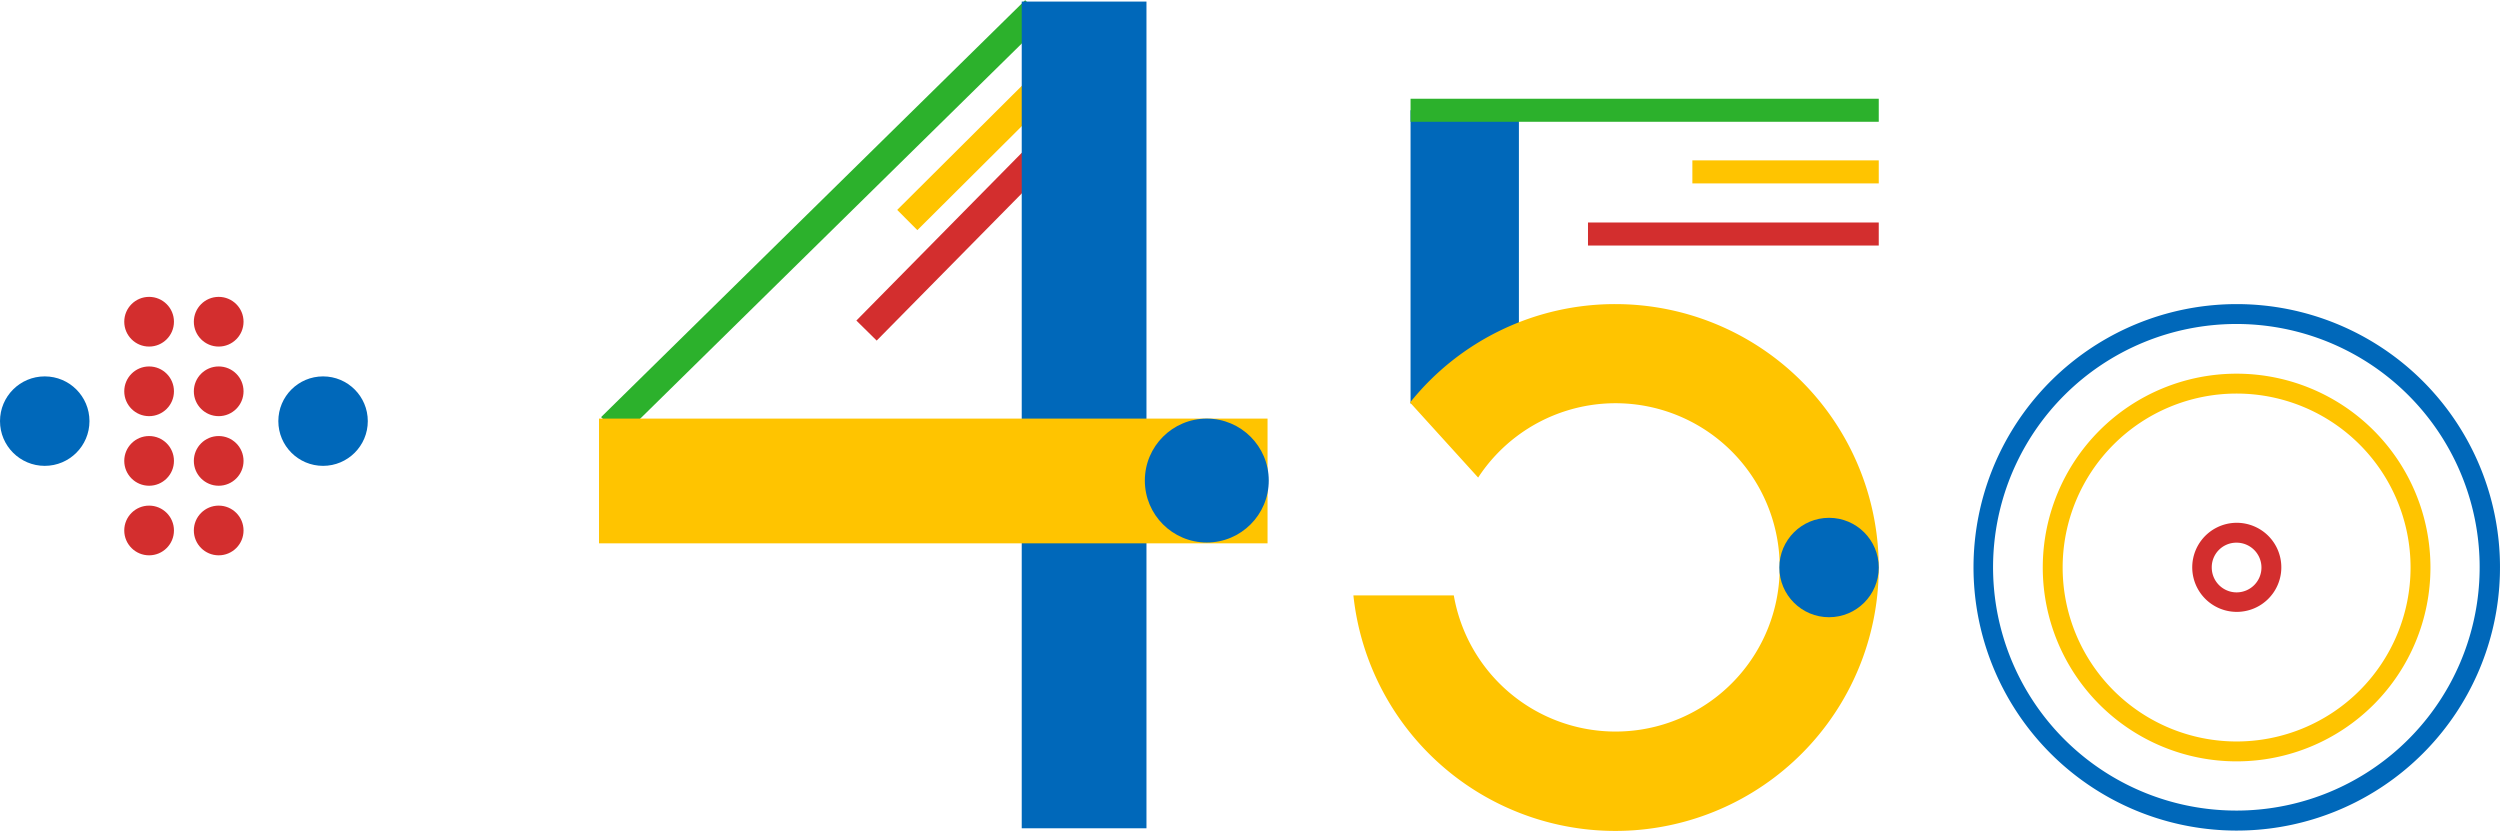
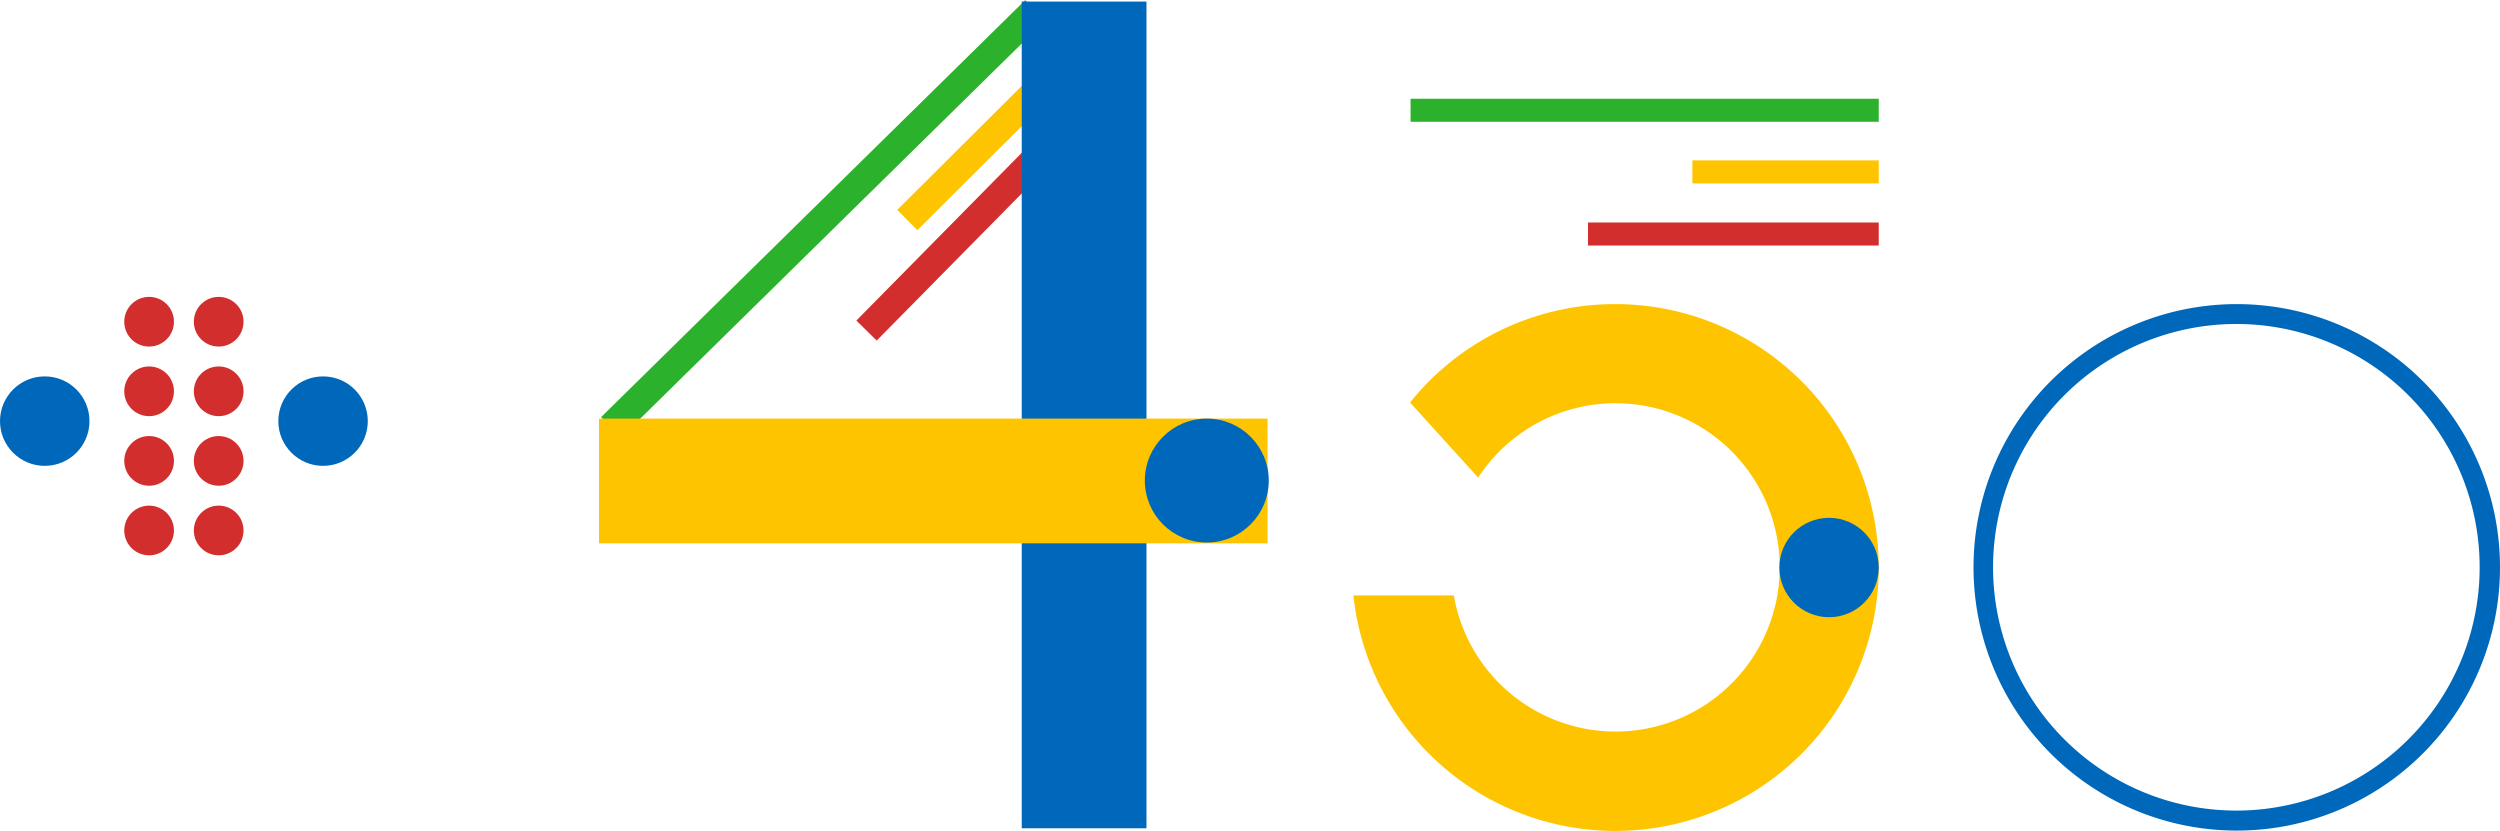
<svg xmlns="http://www.w3.org/2000/svg" viewBox="0 0 325.539 108.2">
  <g fill="#d32e2e">
    <circle cx="19.416" cy="41.893" r="3.236" />
    <circle cx="19.416" cy="50.954" r="3.236" />
    <circle cx="19.416" cy="60.015" r="3.236" />
    <circle cx="19.416" cy="69.076" r="3.236" />
    <circle cx="28.477" cy="41.893" r="3.236" />
    <circle cx="28.477" cy="50.954" r="3.236" />
    <circle cx="28.477" cy="60.015" r="3.236" />
    <circle cx="28.477" cy="69.076" r="3.236" />
  </g>
  <circle cx="42.068" cy="54.837" fill="#0068ba" r="5.825" />
  <circle cx="5.825" cy="54.837" fill="#0068ba" r="5.825" />
-   <path d="m183.676 14.358h14.109v38.185h-14.109z" fill="#0068ba" />
  <path d="m306.472 82a34.186 34.186 0 0 0 -26.794 12.815l8.867 9.773a21.376 21.376 0 1 1 -3.171 15.339h-13.074a34.3 34.3 0 1 0 34.172-37.927z" fill="#ffc400" transform="translate(-96.067 -42.401)" />
  <path d="m296.7 84.589a31.681 31.681 0 1 1 -22.432 9.279 31.713 31.713 0 0 1 22.432-9.279m0-2.589a34.278 34.278 0 1 0 24.26 10.04 34.3 34.3 0 0 0 -24.26-10.04z" fill="#0068ba" transform="translate(-5.461 -42.401)" />
-   <path d="m301.641 98.589a22.652 22.652 0 1 1 -22.652 22.652 22.652 22.652 0 0 1 22.652-22.652m0-2.589a25.241 25.241 0 1 0 25.241 25.241 25.241 25.241 0 0 0 -25.241-25.241z" fill="#ffc400" transform="translate(-10.4 -47.341)" />
-   <path d="m312.225 128.589a3.236 3.236 0 1 1 -3.236 3.236 3.2 3.2 0 0 1 3.236-3.236m0-2.589a5.8 5.8 0 1 0 4.126 1.7 5.825 5.825 0 0 0 -4.126-1.7z" fill="#d32e2e" transform="translate(-20.984 -57.924)" />
  <circle cx="238.171" cy="73.9" fill="#0068ba" r="6.472" />
  <path d="m183.676 14.358h60.967" fill="none" stroke="#2cb12c" stroke-miterlimit="10" stroke-width="3" />
  <path d="m206.781 30.473h37.861" fill="none" stroke="#d32e2e" stroke-miterlimit="10" stroke-width="3" />
  <path d="m220.373 22.383h24.27" fill="none" stroke="#ffc400" stroke-miterlimit="10" stroke-width="3" />
  <path d="m0 0h77.447v3.716h-77.447z" fill="#2cb12c" transform="matrix(.713 -.701 .701 .713 78.273 54.313)" />
  <path d="m0 0h35.14v3.716h-35.14z" fill="#ffc400" transform="matrix(.709 -.706 .706 .709 116.83 27.333)" />
  <path d="m0 0h48.729v3.716h-48.729z" fill="#d32e2e" transform="matrix(.702 -.712 .712 .702 111.512 41.741)" />
  <path d="m133.045.205h16.243v107.65h-16.243z" fill="#0068ba" />
  <path d="m78 54.508h87.054v16.243h-87.054z" fill="#ffc400" />
  <circle cx="157.144" cy="62.576" fill="#0068ba" r="8.068" />
</svg>